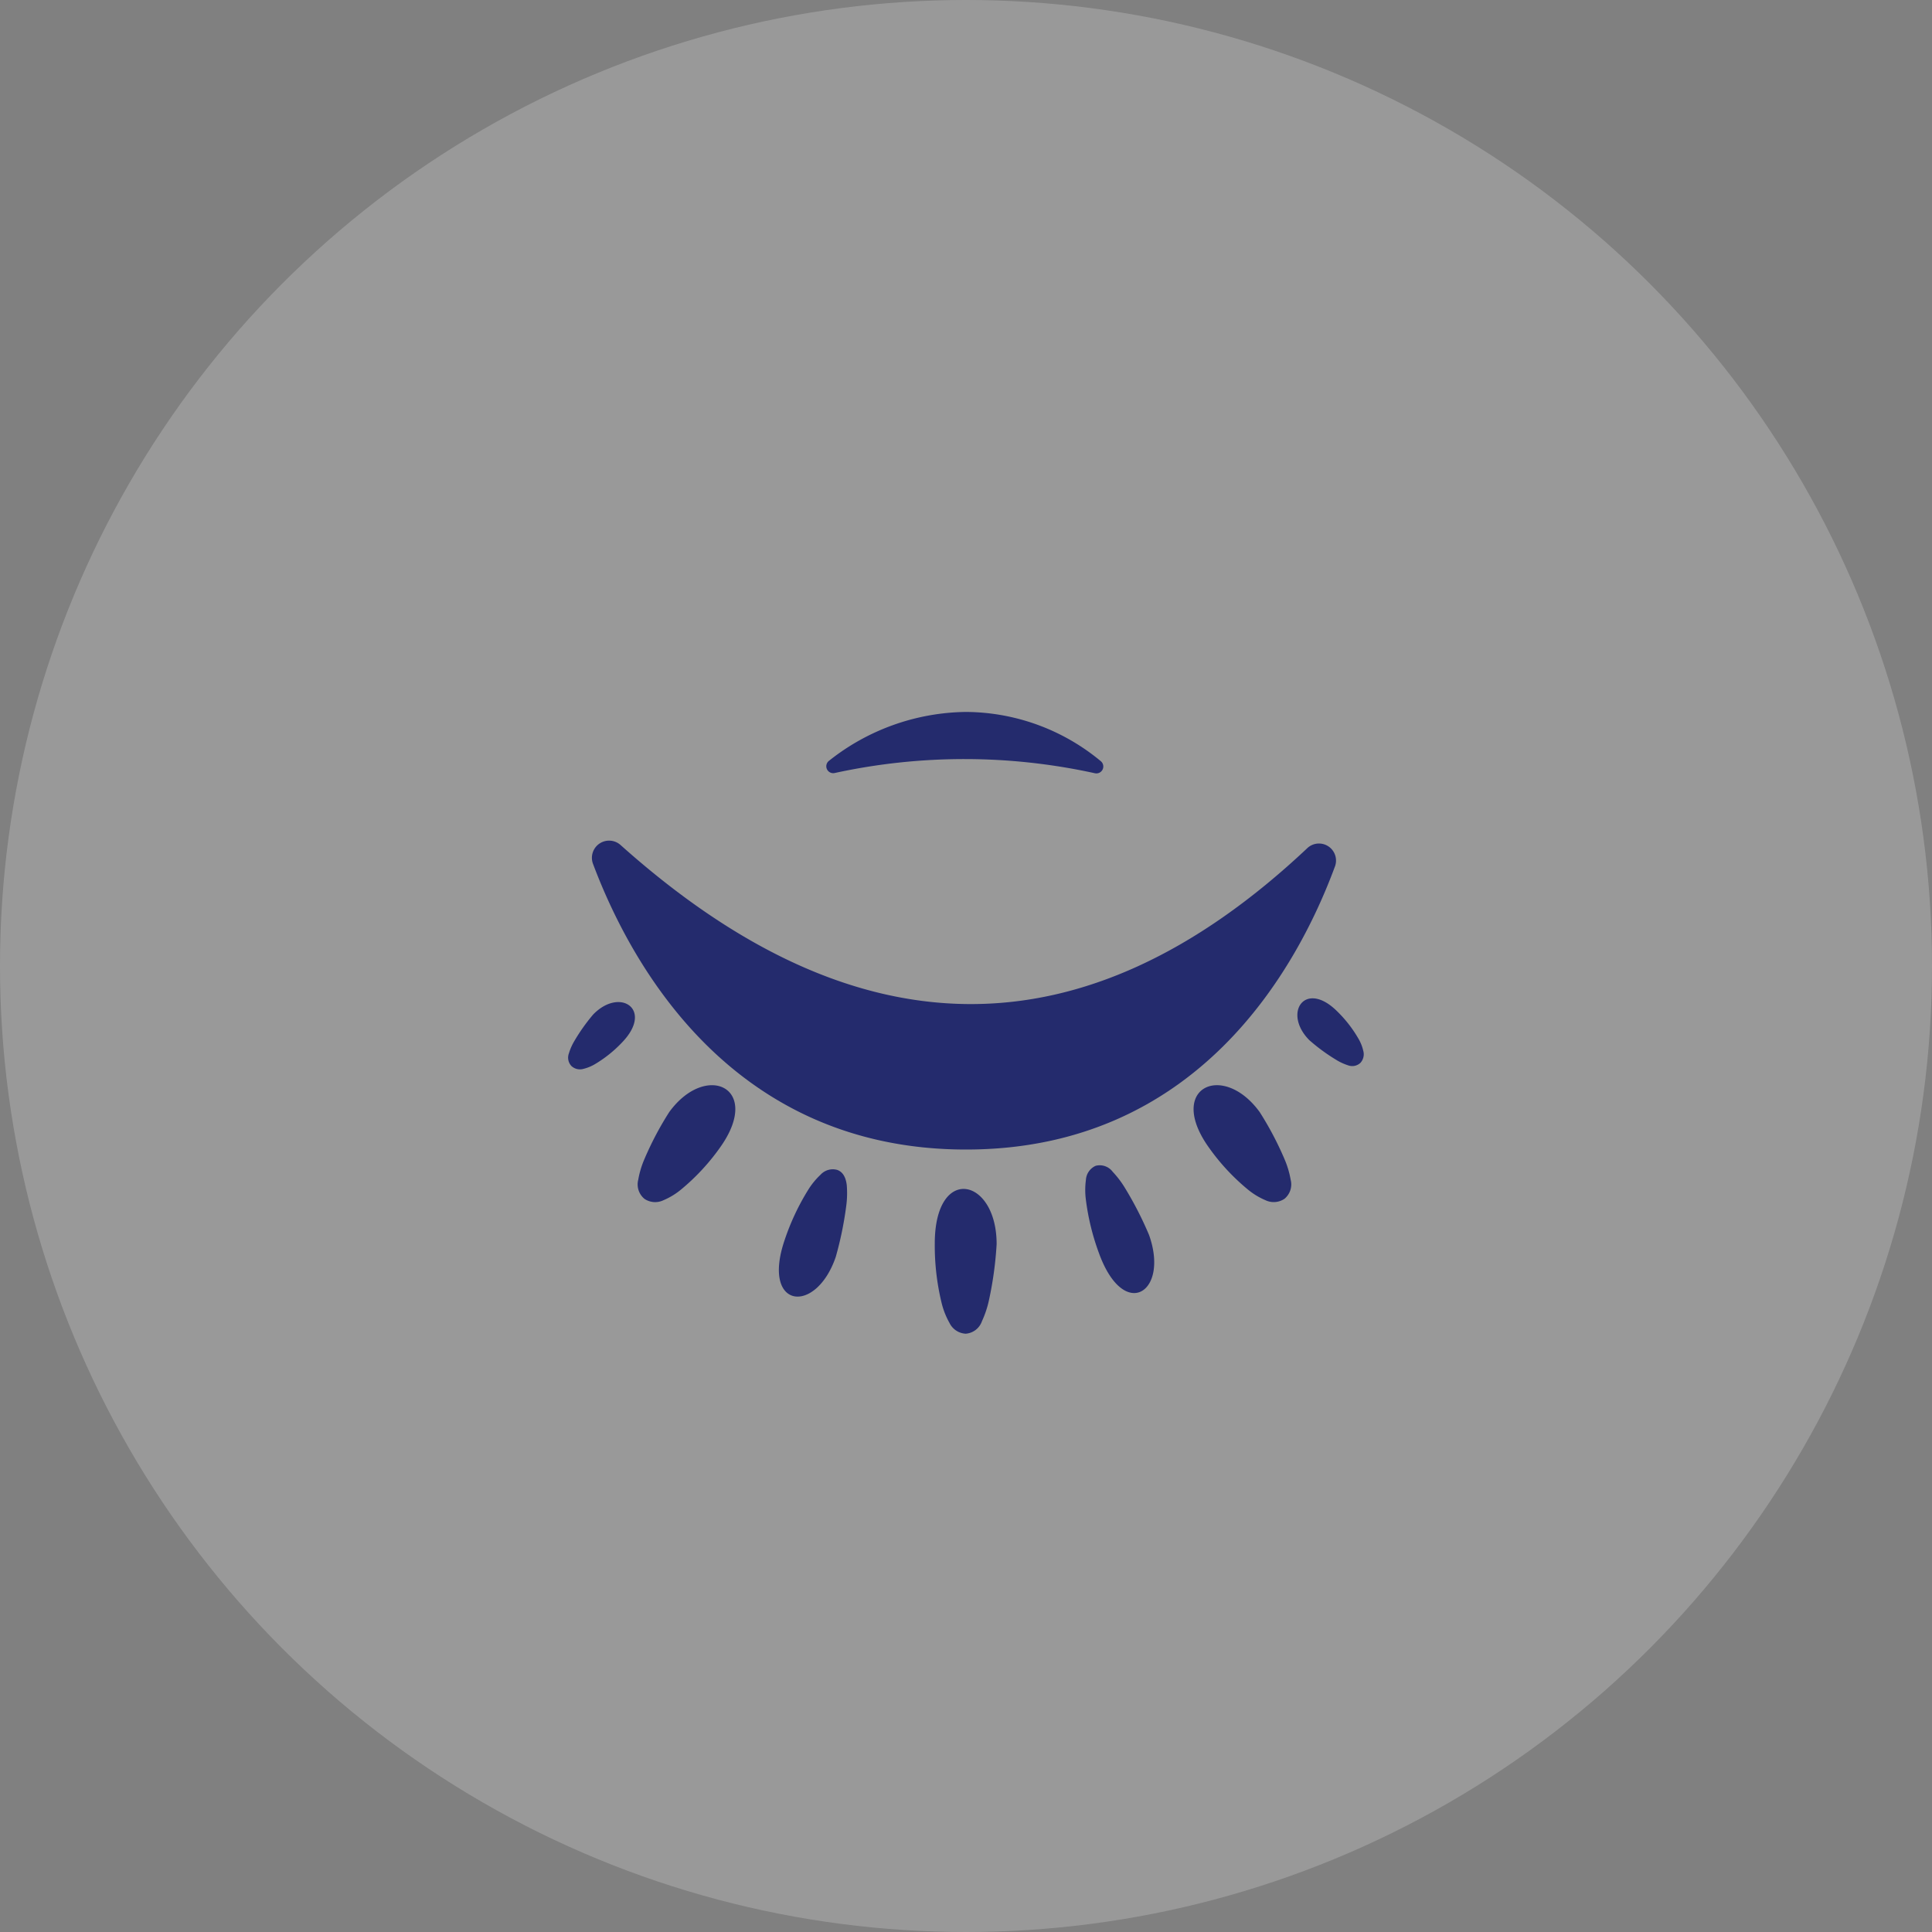
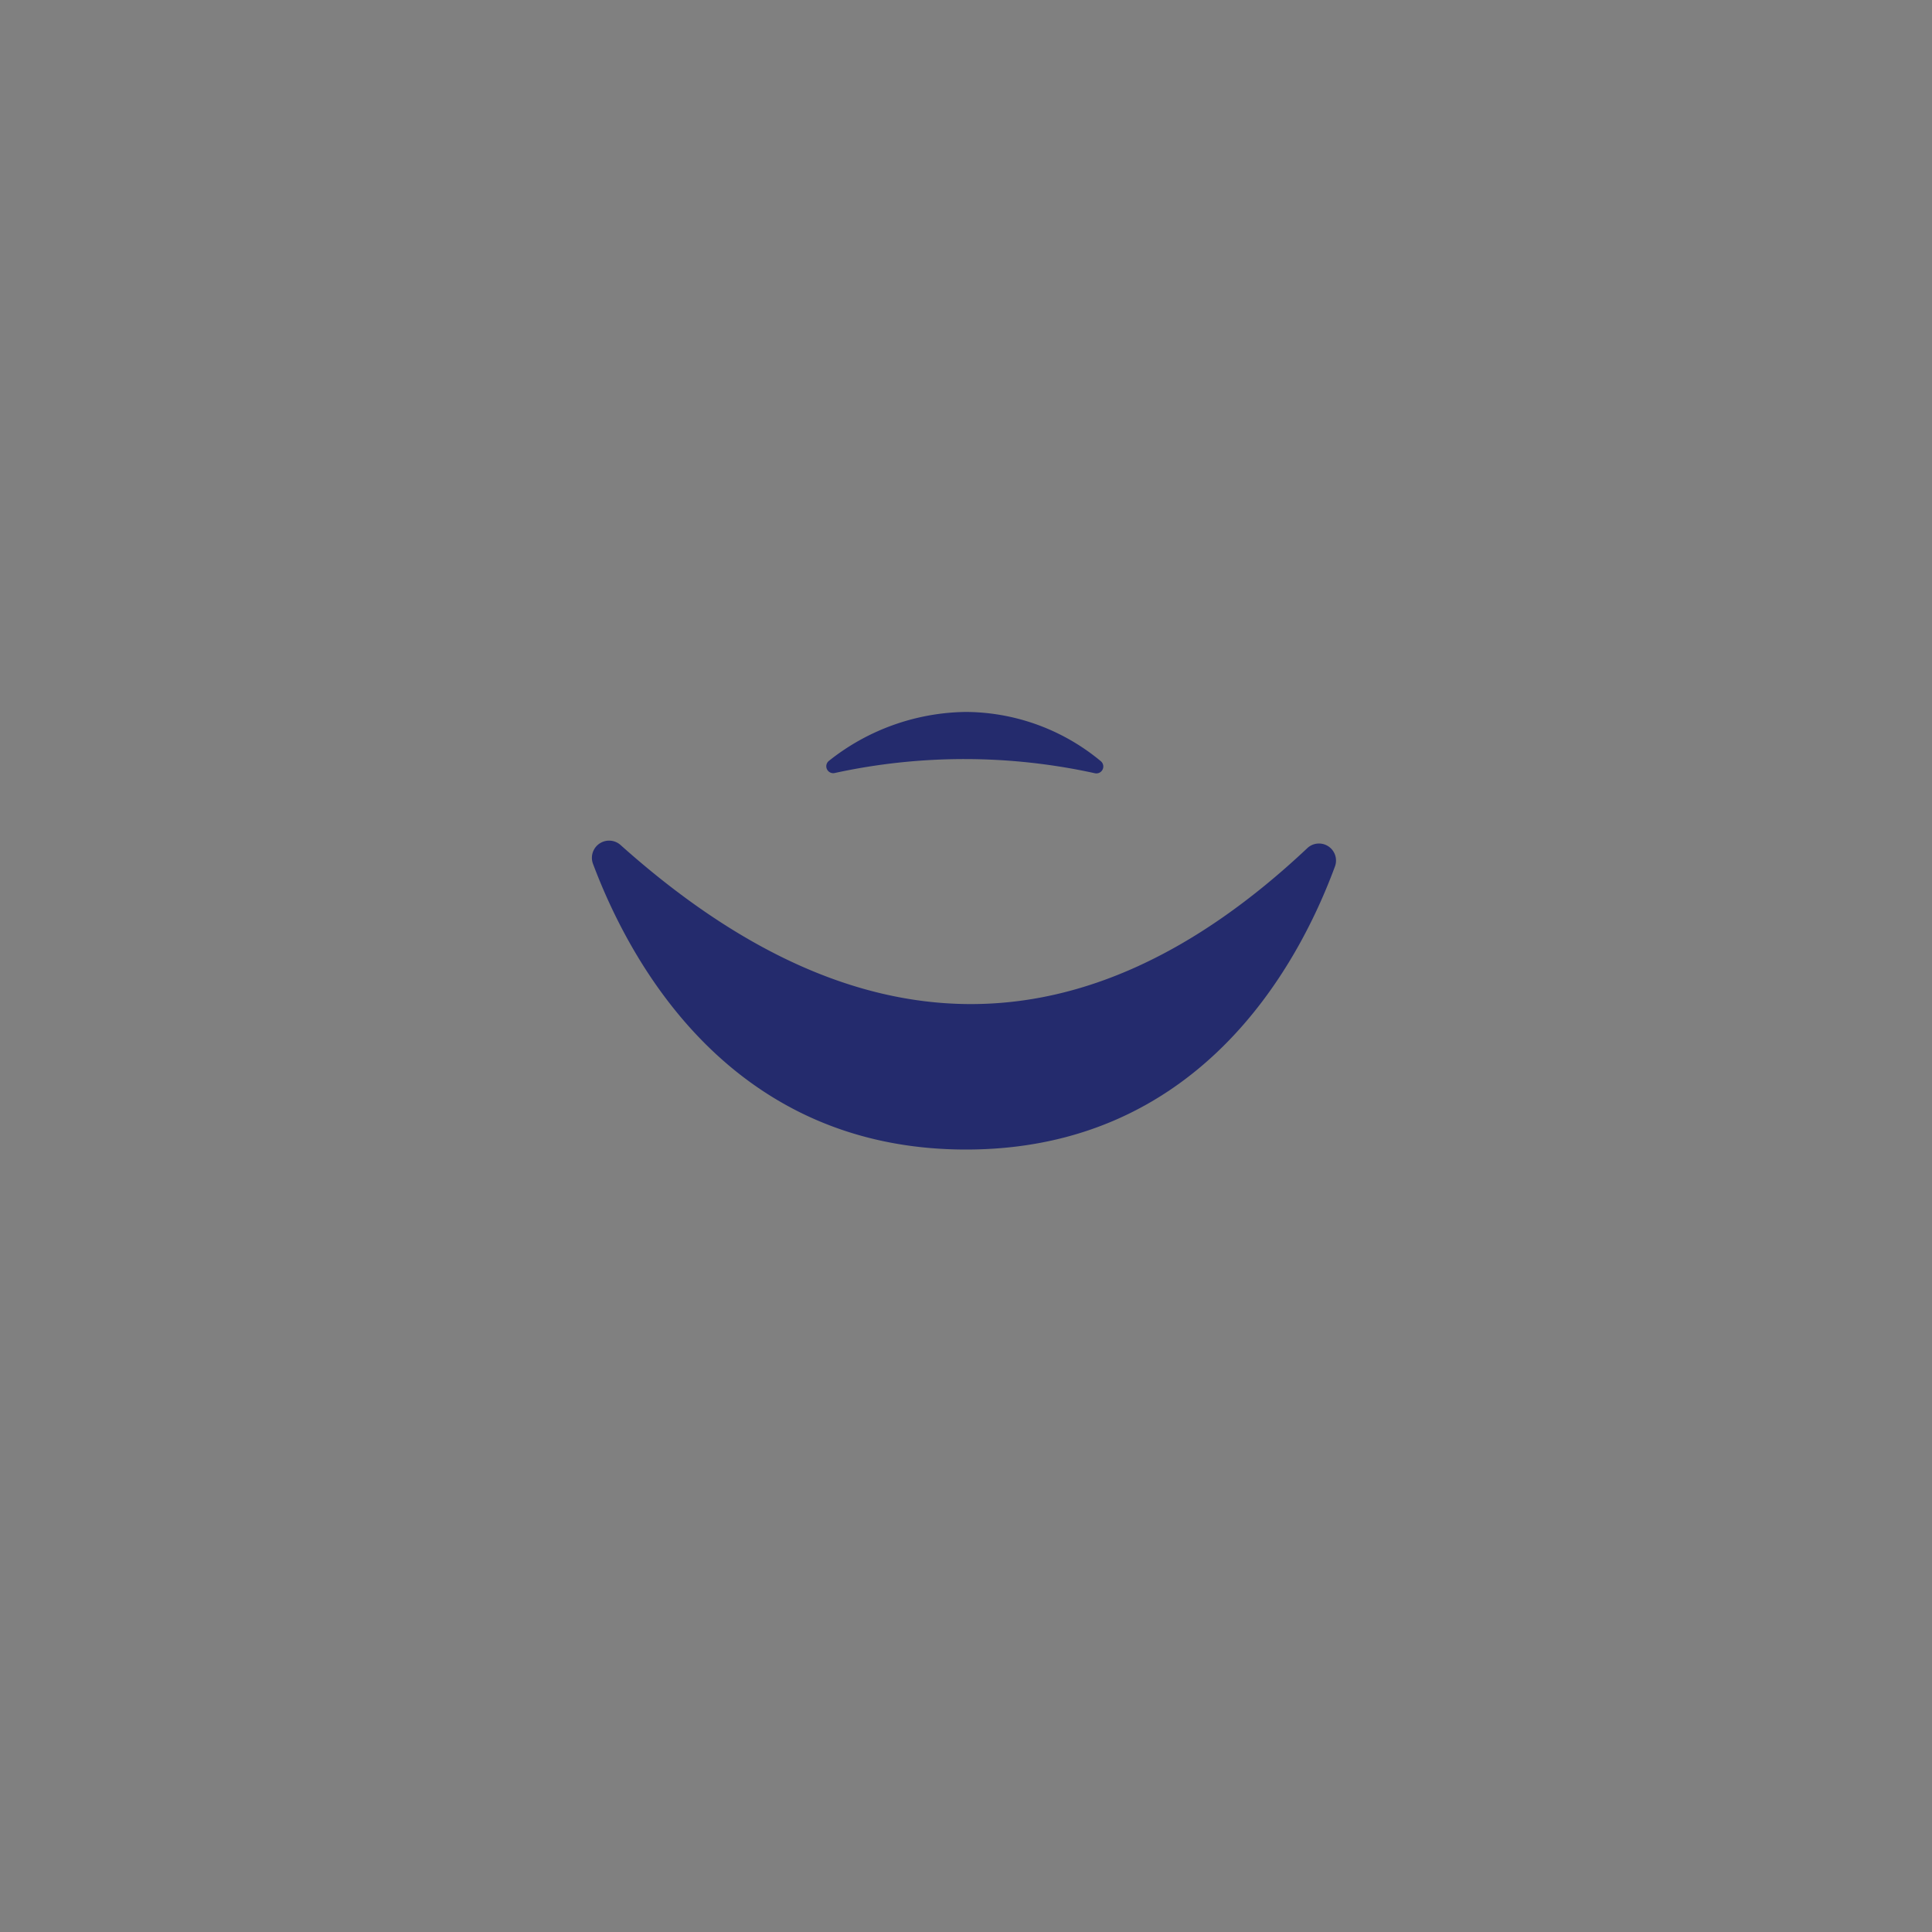
<svg xmlns="http://www.w3.org/2000/svg" width="68" height="68" viewBox="0 0 68 68">
  <rect x="0" y="0" width="68" height="68" fill="#808080" stroke="none" />
  <g id="stnd-hcp-illustration-global-68x68px-closedeyembl-dualimpact" transform="translate(16274 -1522)">
-     <circle id="Ellipse_57" data-name="Ellipse 57" cx="34" cy="34" r="34" transform="translate(-16274 1522)" fill="rgba(255,255,255,0.2)" />
    <g id="Row_1" data-name="Row 1" transform="translate(-16268 1436.5)">
      <g id="IDORSIA.ICONS_EYE.CLOSED" transform="translate(14 94.829)">
-         <path id="Path_616" data-name="Path 616" d="M15.078,76.207h0a12.589,12.589,0,0,1-.266,1.957,3.544,3.544,0,0,1-.252.762.655.655,0,0,1-.571.437.673.673,0,0,1-.572-.383,2.748,2.748,0,0,1-.278-.711,8.542,8.542,0,0,1-.238-2.076C12.9,73.4,15.078,73.857,15.078,76.207Zm7.493-3.366a7.588,7.588,0,0,0,1.345,1.443,2.5,2.5,0,0,0,.619.378.674.674,0,0,0,.674-.047.657.657,0,0,0,.218-.672,3.242,3.242,0,0,0-.219-.73,11.327,11.327,0,0,0-.872-1.652h0C23.032,69.768,21.024,70.713,22.571,72.841ZM3.555,71.562h0a11.279,11.279,0,0,0-.872,1.652,3.194,3.194,0,0,0-.219.73.658.658,0,0,0,.218.672.674.674,0,0,0,.674.047,2.493,2.493,0,0,0,.619-.378,7.632,7.632,0,0,0,1.345-1.443C6.867,70.713,4.859,69.768,3.555,71.562ZM.874,68.132h0a6.58,6.58,0,0,0-.663.937,1.9,1.9,0,0,0-.189.432.427.427,0,0,0,.091.441.442.442,0,0,0,.42.1,1.5,1.5,0,0,0,.415-.171,4.424,4.424,0,0,0,.945-.758C3.016,67.95,1.819,67.151.874,68.132Zm25.217.905h0a6.549,6.549,0,0,0,.924.678,1.886,1.886,0,0,0,.427.2.422.422,0,0,0,.441-.086.447.447,0,0,0,.1-.421,1.5,1.5,0,0,0-.165-.42,4.449,4.449,0,0,0-.742-.96C25.937,66.883,25.128,68.076,26.091,69.038Zm-5.655,6.835h0a12.435,12.435,0,0,0-.83-1.621,3.418,3.418,0,0,0-.443-.587.567.567,0,0,0-.6-.21.581.581,0,0,0-.343.5,2.643,2.643,0,0,0,0,.7,8.45,8.45,0,0,0,.46,1.874C19.558,78.951,21.175,77.913,20.437,75.872Zm-11.021.791h0a12.357,12.357,0,0,0,.368-1.785,3.436,3.436,0,0,0,.021-.737c-.033-.295-.147-.478-.339-.544a.582.582,0,0,0-.585.171,2.61,2.61,0,0,0-.441.542,8.358,8.358,0,0,0-.819,1.746C6.785,78.491,8.711,78.716,9.415,76.663Z" transform="translate(0 -41.75)" fill="#242b6d" />
        <path id="Path_617" data-name="Path 617" d="M47,17.879a21.444,21.444,0,0,1,9.159.007.243.243,0,0,0,.207-.426,7.483,7.483,0,0,0-4.742-1.731A7.888,7.888,0,0,0,46.8,17.45.243.243,0,0,0,47,17.879Z" transform="translate(-37.624 0)" fill="#242b6d" />
        <path id="Path_618" data-name="Path 618" d="M5.276,39.163c8.273,7.4,16.326,7.486,24.155.125a.6.6,0,0,1,.981.651c-1.323,3.567-4.827,9.942-12.977,9.942-8.239,0-11.8-6.513-13.13-10.057A.605.605,0,0,1,5.276,39.163Z" transform="translate(-3.434 -18.75)" fill="#242b6d" />
      </g>
    </g>
  </g>
</svg>